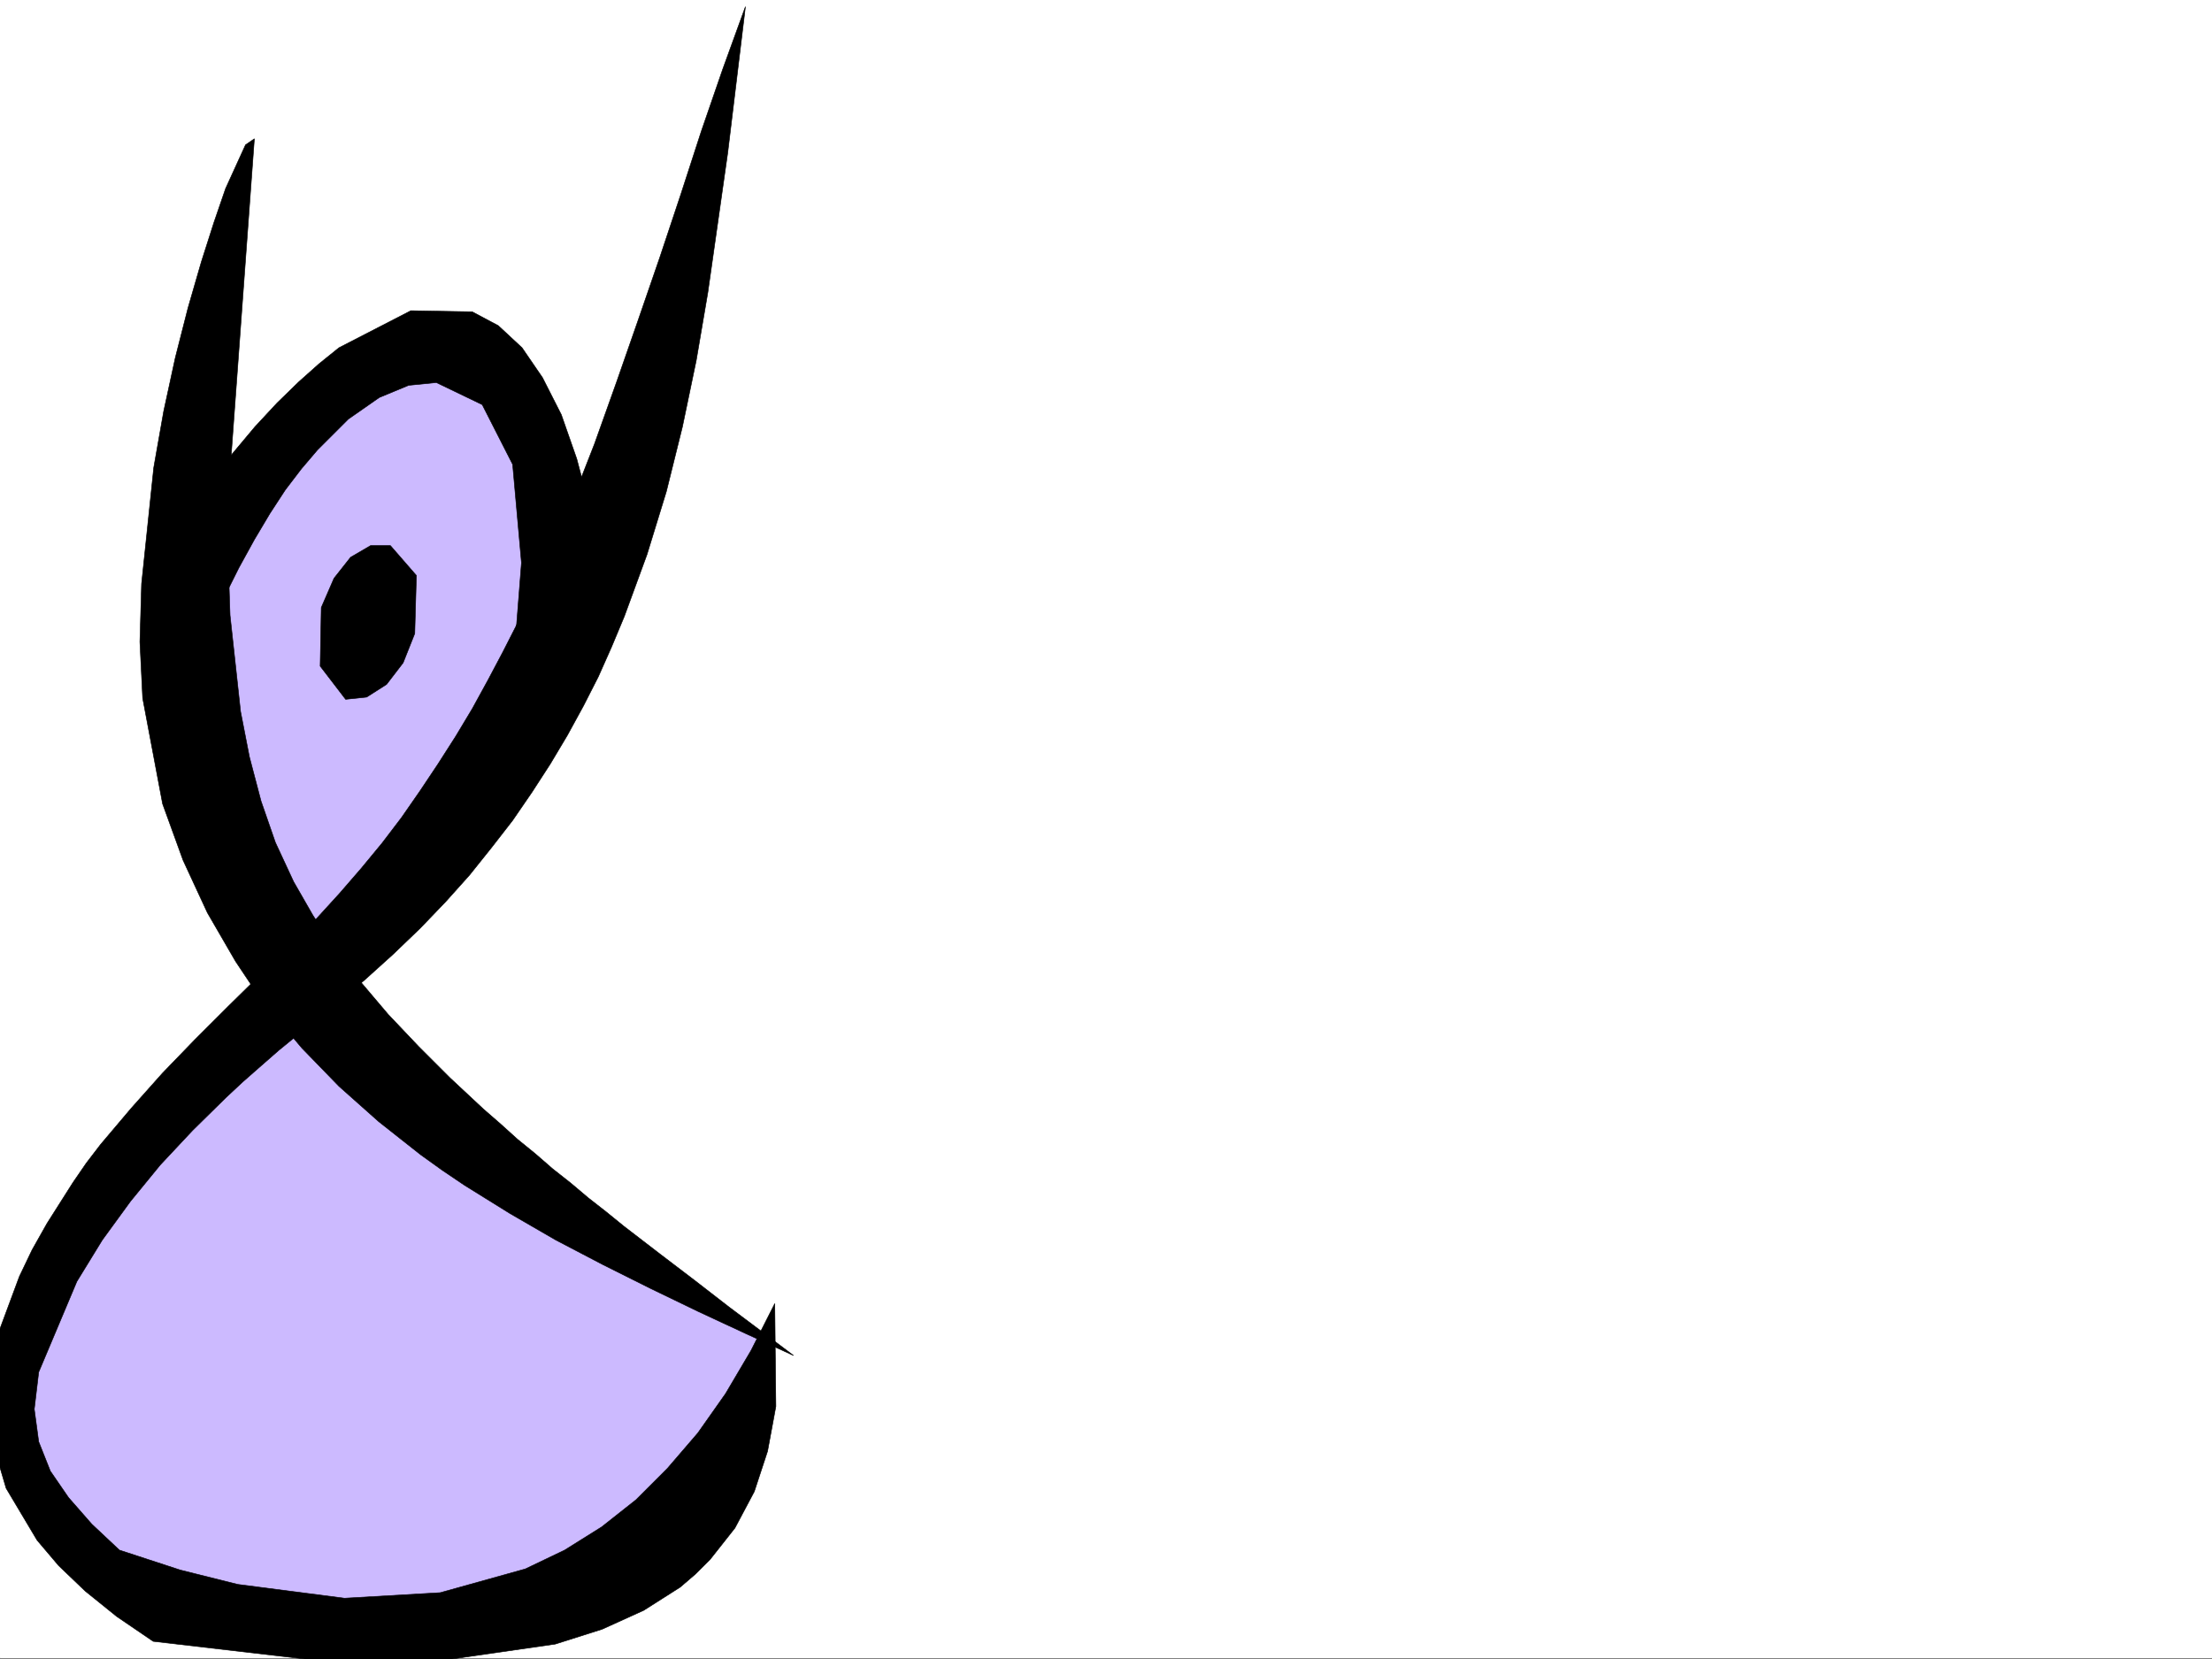
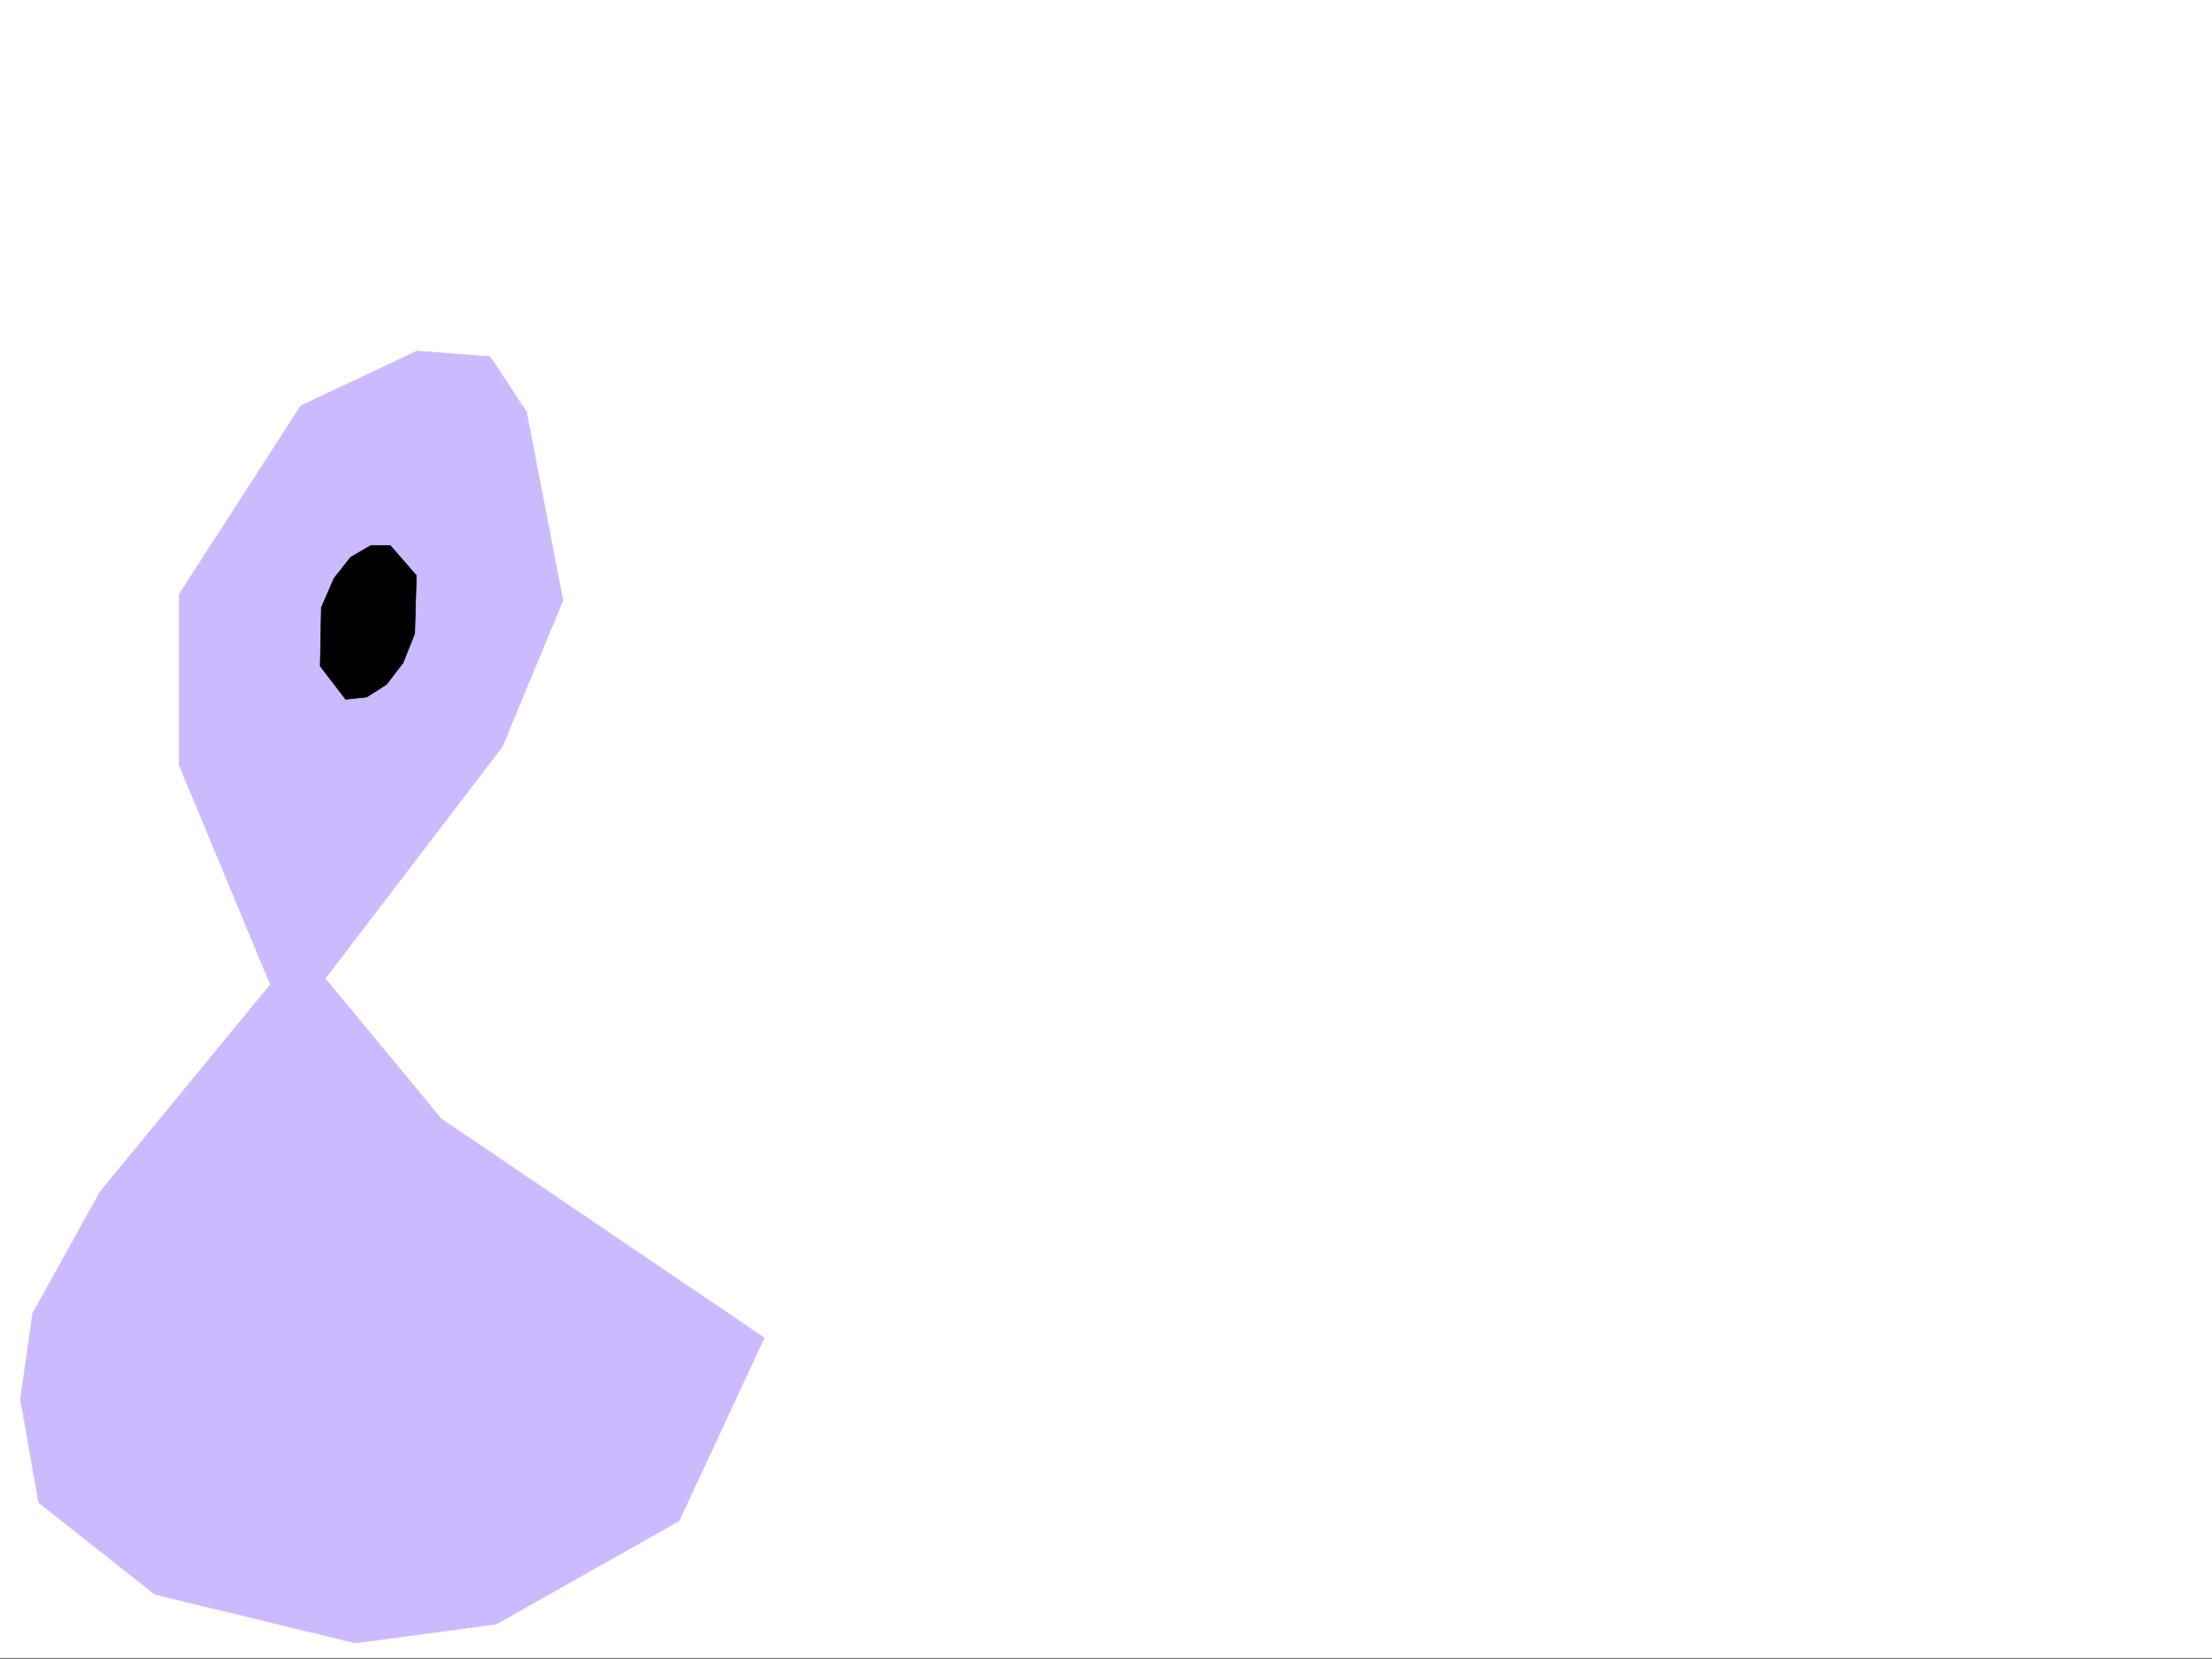
<svg xmlns="http://www.w3.org/2000/svg" width="2997.016" height="2248.25">
  <rect width="100%" height="100%" fill="#808080" stroke="none" />
  <defs>
    <clipPath id="a">
-       <path d="M0 0h2997v2244.137H0Zm0 0" />
-     </clipPath>
+       </clipPath>
    <clipPath id="b">
-       <path d="M0 6h1052v2240.09H0Zm0 0" />
-     </clipPath>
+       </clipPath>
  </defs>
  <path fill="#fff" d="M0 2246.297h2997.016V0H0Zm0 0" />
  <g clip-path="url(#a)" transform="translate(0 2.16)">
-     <path fill="#fff" fill-rule="evenodd" stroke="#fff" stroke-linecap="square" stroke-linejoin="bevel" stroke-miterlimit="10" stroke-width=".743" d="M.742 2244.137h2995.531V-2.16H.743Zm0 0" />
+     </g>
+   <path fill="#ccbaff" fill-rule="evenodd" stroke="#ccbaff" stroke-linecap="square" stroke-linejoin="bevel" stroke-miterlimit="10" stroke-width=".743" d="m242.773 805.188 164.805-255.403 157.379-74.172 98.883 7.508 49.46 74.875 49.423 255.441-82.383 198.47-239.762 313.859 157.34 190.218 437.566 296.614-115.382 247.933-248.012 140.055-190.34 25.496-271.977-65.926-157.34-124.336-24.71-140.058 16.5-116.125 91.375-164.766 230.77-280.894-123.595-297.356zm0 0" />
+   <g clip-path="url(#b)" transform="translate(0 2.16)">
+     <path fill-rule="evenodd" stroke="#000" stroke-linecap="square" stroke-linejoin="bevel" stroke-miterlimit="10" stroke-width=".743" d="m1009.992 6.832-23.969 197.73-26.98 189.516-15.715 92.121-18.73 89.89-21.739 87.626-26.238 85.39-30.73 83.872-17.207 41.21-17.985 40.43-20.254 39.727-21.699 39.687-23.226 38.942-24.75 38.203-26.196 38.199-28.504 36.715-29.953 37.418-32.219 35.972-34.484 35.934-36.676 35.227-38.984 35.191-40.469 33.703-25.453 20.215-25.492 20.996-24.711 20.215-23.969 20.96-24.75 21.74-23.226 21.698-44.926 44.223-43.48 46.414-40.47 49.461-38.199 52.434-34.445 56.144-51.73 122.852-5.985 50.168 5.985 44.222 15.757 39.684 24.711 35.973 31.477 35.933 37.457 35.192 82.422 26.976 77.926 19.473 144.593 18.73 129.614-7.508 115.386-32.18 53.215-25.491 50.203-31.438 46.453-36.715 42.696-42.699 41.21-47.934 37.458-53.175 34.488-58.418 32.219-63.653 1.484 139.313-11.223 60.644-17.984 54.7-26.238 49.421-33.703 42.7-19.512 19.472-20.957 17.985-49.461 31.437-56.187 25.492-63.692 20.215-150.613 21.7-182.051-.743-212.039-24.71-49.461-33.704-42.7-34.449-35.972-34.445-29.207-34.45-41.953-70.417-20.996-71.16-1.484-71.165 13.488-71.902 26.976-72.649 17.207-35.972 20.254-35.934 35.188-55.445 17.988-26.195 19.508-25.454 41.215-48.718 42.695-47.938 43.441-44.926 44.965-44.925 44.965-44.223 44.184-44.184 31.472-31.433 30.735-33.707 29.207-33.703 28.465-34.489 26.238-34.445 25.453-36.676 24.008-35.972 23.969-37.457 22.48-37.457 20.957-38.204 20.254-38.199 20.215-39.687 36.715-79.371 35.23-80.899 32.219-82.383 29.95-83.91 29.245-83.867 29.207-84.652 28.465-85.395 27.723-85.394 29.207-84.614z" />
  </g>
-   <path fill="#ccbaff" fill-rule="evenodd" stroke="#ccbaff" stroke-linecap="square" stroke-linejoin="bevel" stroke-miterlimit="10" stroke-width=".743" d="m242.773 805.188 164.805-255.403 157.379-74.172 98.883 7.508 49.46 74.875 49.423 255.441-82.383 198.47-239.762 313.859 157.34 190.218 437.566 296.614-115.382 247.933-248.012 140.055-190.34 25.496-271.977-65.926-157.34-124.336-24.71-140.058 16.5-116.125 91.375-164.766 230.77-280.894-123.595-297.356zm0 0" />
-   <path fill-rule="evenodd" stroke="#000" stroke-linecap="square" stroke-linejoin="bevel" stroke-miterlimit="10" stroke-width=".743" d="m344.668 187.992-37.461 511.586 4.5 134.074 14.23 130.32 11.965 61.426 15.758 59.942 19.473 56.144 24.71 53.176 26.235 45.711 29.95 45.668 34.488 44.223 37.457 44.18 41.21 43.44 42.7 42.7 44.965 41.953 23.222 20.215 23.227 20.957 23.969 19.473 23.226 20.214 24.75 19.512 23.969 20.215 23.969 18.727 23.968 19.472 48.715 37.457 47.196 35.934 46.449 35.973 44.965 33.703 42.699 32.18-63.695-29.208-64.434-29.953-65.18-31.472-64.437-32.18-64.438-33.703-62.168-35.973-61.465-38.203-29.953-20.215-29.207-20.957-28.504-22.48-28.464-22.485-26.98-23.969-26.938-23.968-50.207-51.688-47.23-56.148-21.7-29.988-21-31.438-38.2-65.922-32.96-71.164-27.723-76.402-26.98-143.067-3.75-76.359 2.265-78.672 16.461-157.297 13.488-76.402 15.758-72.649 17.207-67.41 17.985-62.168 17.242-53.918 15.719-45.707 26.98-59.16zm0 0" />
-   <g clip-path="url(#b)" transform="translate(0 2.16)">
-     <path fill-rule="evenodd" stroke="#000" stroke-linecap="square" stroke-linejoin="bevel" stroke-miterlimit="10" stroke-width=".743" d="m1009.992 6.832-23.969 197.73-26.98 189.516-15.715 92.121-18.73 89.89-21.739 87.626-26.238 85.39-30.73 83.872-17.207 41.21-17.985 40.43-20.254 39.727-21.699 39.687-23.226 38.942-24.75 38.203-26.196 38.199-28.504 36.715-29.953 37.418-32.219 35.972-34.484 35.934-36.676 35.227-38.984 35.191-40.469 33.703-25.453 20.215-25.492 20.996-24.711 20.215-23.969 20.96-24.75 21.74-23.226 21.698-44.926 44.223-43.48 46.414-40.47 49.461-38.199 52.434-34.445 56.144-51.73 122.852-5.985 50.168 5.985 44.222 15.757 39.684 24.711 35.973 31.477 35.933 37.457 35.192 82.422 26.976 77.926 19.473 144.593 18.73 129.614-7.508 115.386-32.18 53.215-25.491 50.203-31.438 46.453-36.715 42.696-42.699 41.21-47.934 37.458-53.175 34.488-58.418 32.219-63.653 1.484 139.313-11.223 60.644-17.984 54.7-26.238 49.421-33.703 42.7-19.512 19.472-20.957 17.985-49.461 31.437-56.187 25.492-63.692 20.215-150.613 21.7-182.051-.743-212.039-24.71-49.461-33.704-42.7-34.449-35.972-34.445-29.207-34.45-41.953-70.417-20.996-71.16-1.484-71.165 13.488-71.902 26.976-72.649 17.207-35.972 20.254-35.934 35.188-55.445 17.988-26.195 19.508-25.454 41.215-48.718 42.695-47.938 43.441-44.926 44.965-44.925 44.965-44.223 44.184-44.184 31.472-31.433 30.735-33.707 29.207-33.703 28.465-34.489 26.238-34.445 25.453-36.676 24.008-35.972 23.969-37.457 22.48-37.457 20.957-38.204 20.254-38.199 20.215-39.687 36.715-79.371 35.23-80.899 32.219-82.383 29.95-83.91 29.245-83.867 29.207-84.652 28.465-85.395 27.723-85.394 29.207-84.614zm0 0" />
-   </g>
-   <path fill-rule="evenodd" stroke="#000" stroke-linecap="square" stroke-linejoin="bevel" stroke-miterlimit="10" stroke-width=".743" d="m265.996 901.8 18.73-47.933 18.731-44.183 20.211-40.43 21-38.2 20.957-35.23 20.996-32.18 21.738-28.464 21.704-25.492 41.953-41.918 41.953-29.247 39.726-16.46 37.457-3.754 62.207 29.953 41.215 80.898 11.961 133.328-6.723 85.395-16.5 99.629 34.485-21.742 35.191-26.938 35.973-26.98 35.973-20.957-25.496-161.055-17.985-68.149-20.957-59.941L735 511.586l-27.719-40.469-32.218-29.953-35.192-18.727-83.164-1.488-97.398 50.168-26.98 21.738-27.724 24.711-29.246 28.465-29.949 32.219-30.734 36.676-32.219 39.726-32.96 44.184-34.446 47.934 25.453 76.402zm0 0" />
  <path fill-rule="evenodd" stroke="#000" stroke-linecap="square" stroke-linejoin="bevel" stroke-miterlimit="10" stroke-width=".743" d="m528.984 739.266 35.192 40.464-2.23 78.633-15.758 39.688-22.442 29.246-26.98 17.203-28.465 3.012-34.485-44.965 1.485-79.375 17.242-39.688 22.484-28.464 26.977-15.754zm0 0" />
</svg>